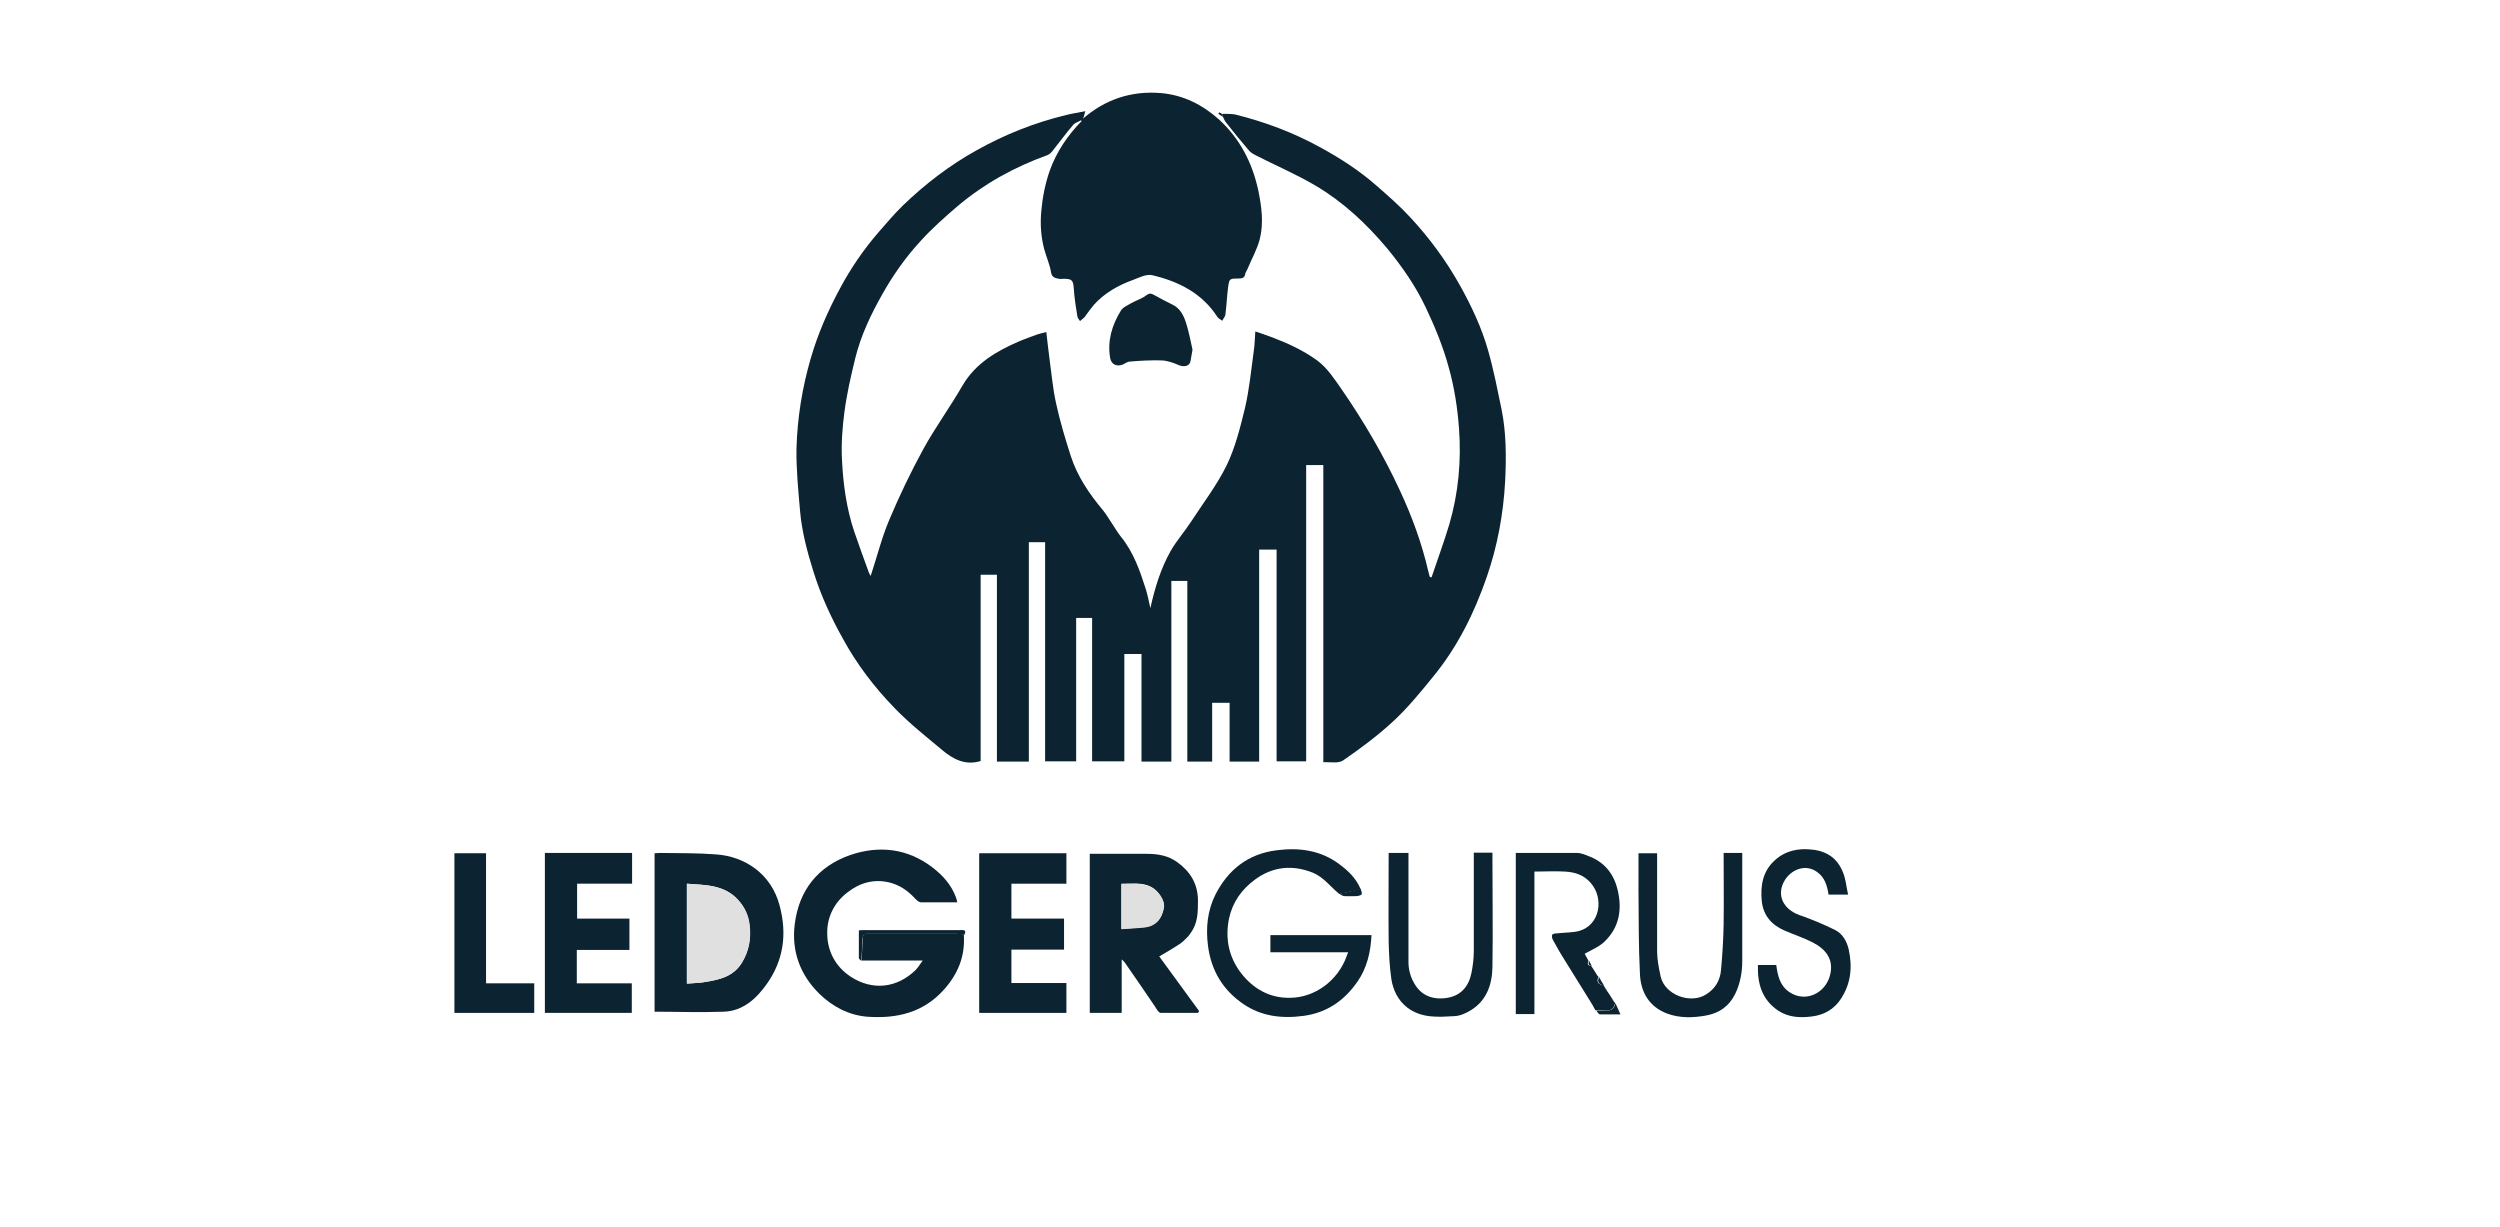
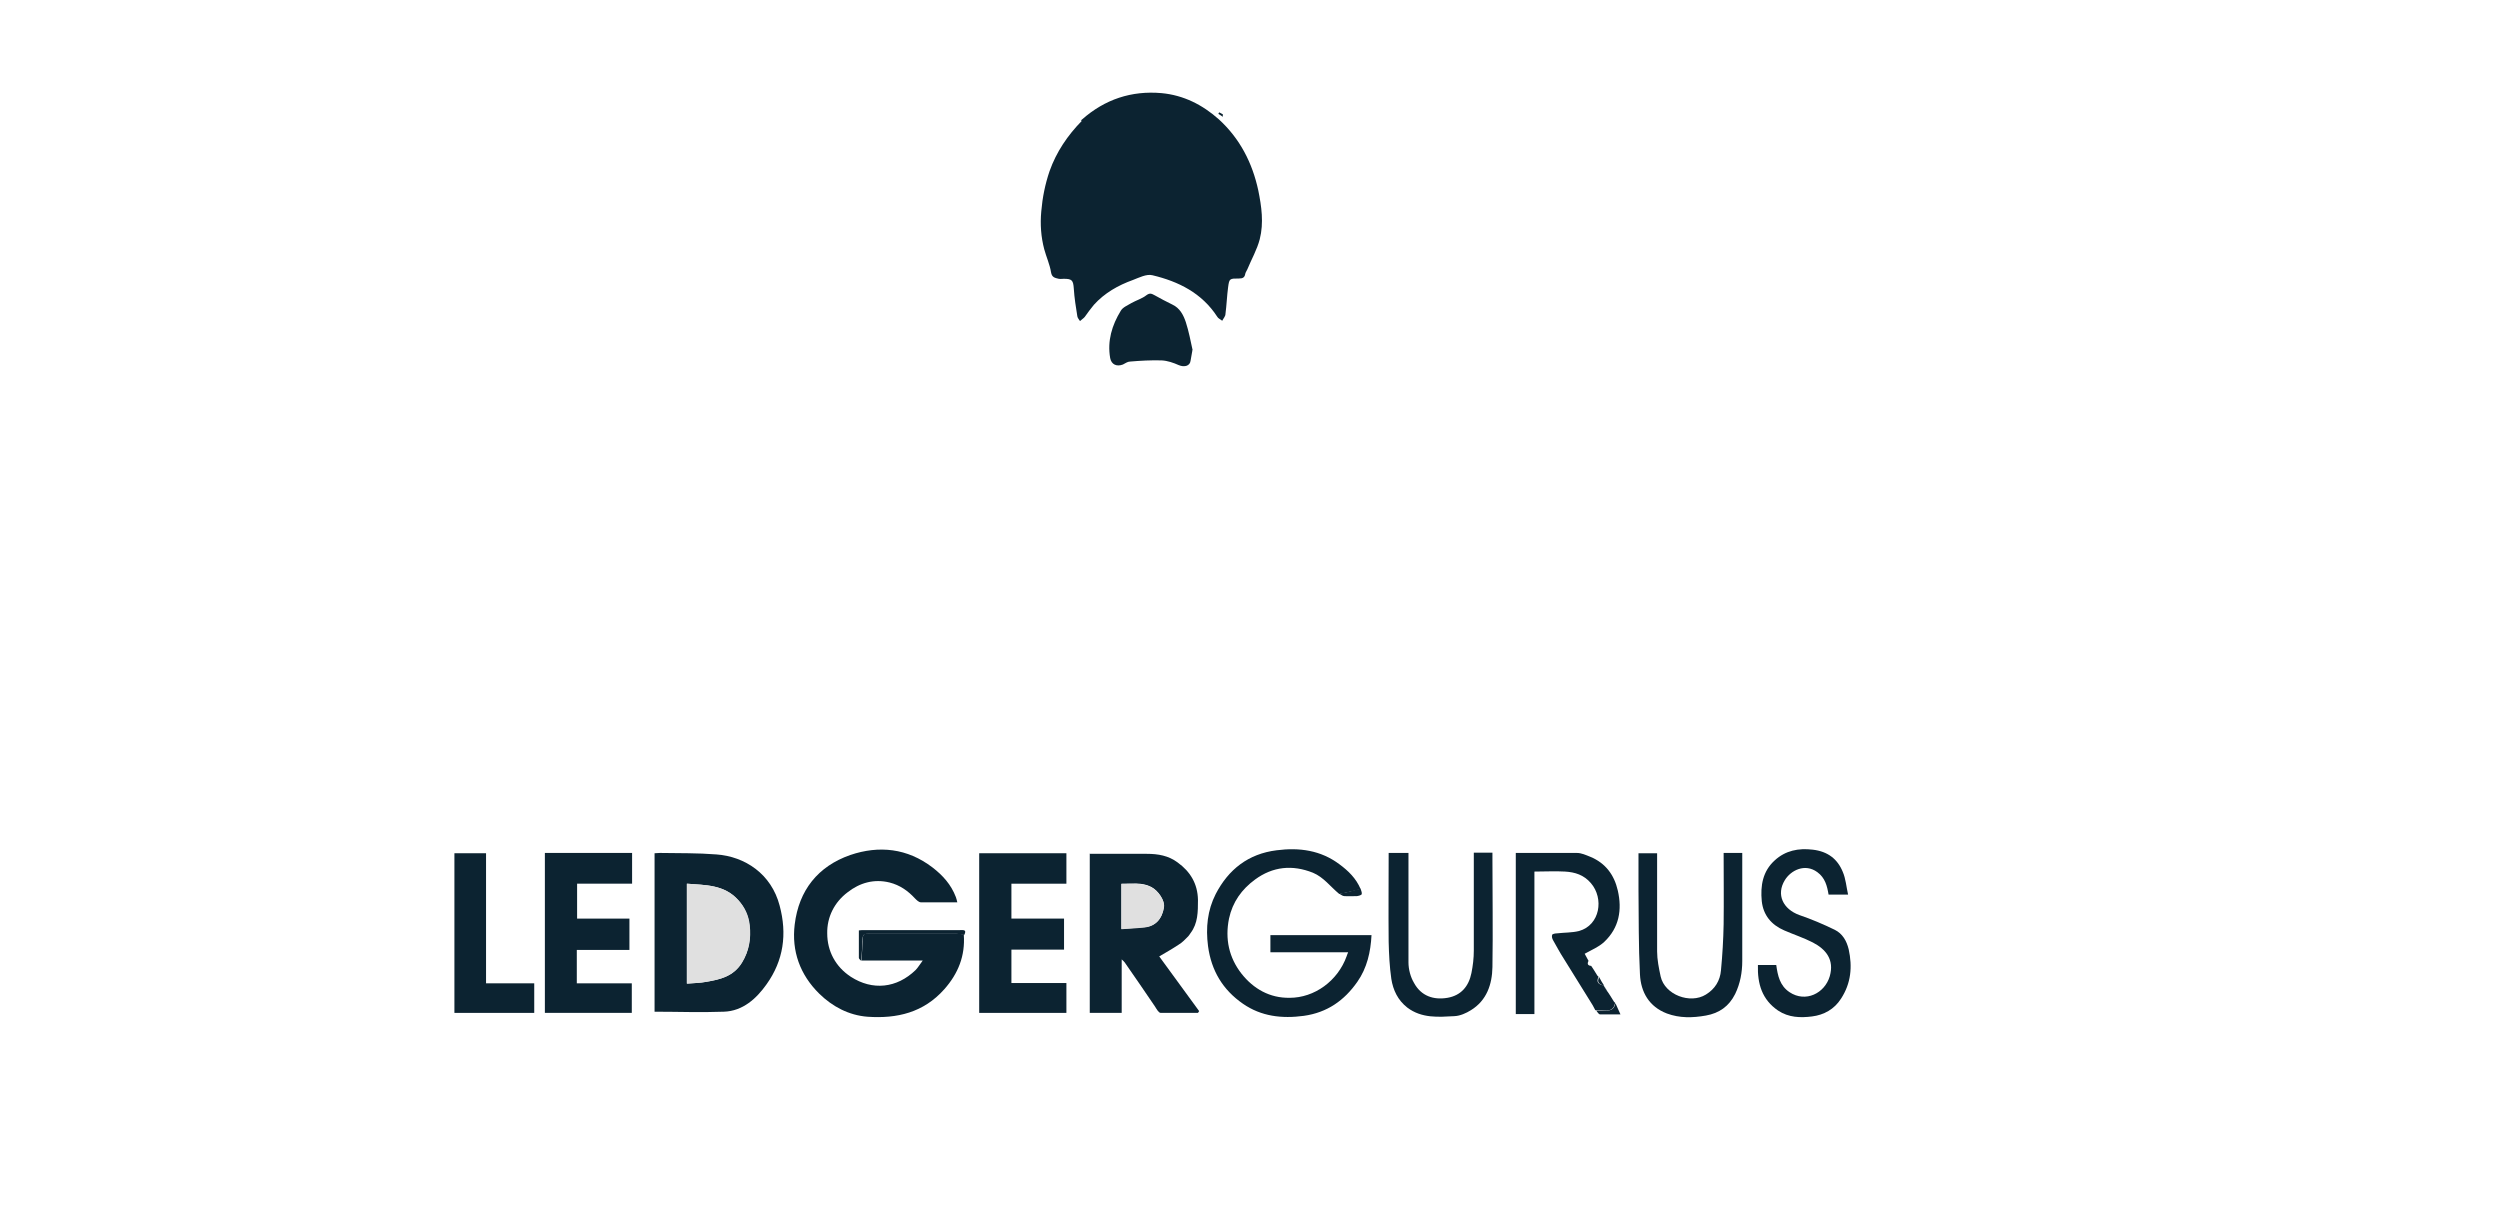
<svg xmlns="http://www.w3.org/2000/svg" id="Layer_1" data-name="Layer 1" viewBox="0 0 84.56 41.51">
  <defs>
    <style>
      .cls-1 {
        fill: #0c2331;
      }

      .cls-1, .cls-2 {
        stroke-width: 0px;
      }

      .cls-2 {
        fill: #e0e0e0;
      }
    </style>
  </defs>
-   <path class="cls-1" d="m36.56,4.07c-.08.05-.19.08-.25.14-.24.28-.46.58-.69.87-.05.07-.12.14-.2.17-1.11.4-2.13.96-3.04,1.73-.43.37-.86.75-1.24,1.17-.5.54-.93,1.15-1.29,1.79-.39.69-.73,1.4-.92,2.17-.15.61-.29,1.22-.37,1.84-.07.53-.11,1.08-.08,1.62.04.81.15,1.62.41,2.4.16.47.33.93.5,1.4.02.05.05.09.06.11.21-.63.37-1.29.63-1.9.34-.81.73-1.62,1.15-2.39.4-.73.9-1.41,1.32-2.14.44-.76,1.15-1.17,1.91-1.5.21-.09.42-.16.63-.24.09-.03.19-.05.3-.08.04.33.07.63.11.92.07.5.11,1,.22,1.49.13.6.31,1.2.5,1.79.22.68.62,1.27,1.08,1.82.13.16.23.34.34.5.09.13.17.28.28.41.42.52.64,1.15.84,1.78.06.2.1.41.15.63.15-.68.35-1.34.69-1.94.2-.35.47-.65.69-.99.41-.63.87-1.23,1.2-1.9.29-.6.46-1.28.62-1.94.15-.64.21-1.3.3-1.95.03-.19.03-.39.05-.64.2.07.39.13.57.2.53.2,1.05.44,1.52.78.35.26.57.61.81.95.76,1.1,1.43,2.24,1.99,3.45.41.88.74,1.78.96,2.73.01.06.04.13.05.19l.06.02c.2-.6.42-1.19.6-1.79.31-1.06.41-2.15.33-3.24-.05-.7-.16-1.41-.35-2.08-.19-.7-.47-1.38-.78-2.03-.34-.72-.8-1.38-1.31-2-.7-.83-1.48-1.56-2.41-2.11-.66-.39-1.37-.69-2.05-1.04-.08-.04-.17-.1-.23-.18-.26-.3-.51-.61-.76-.93-.04-.05-.07-.13-.1-.19v-.09c.14,0,.28,0,.41.02,1.01.25,1.97.61,2.88,1.11.68.37,1.33.79,1.91,1.3.39.34.79.69,1.14,1.07.65.7,1.21,1.46,1.68,2.3.39.7.73,1.42.95,2.19.19.66.32,1.34.46,2.01.16.8.16,1.62.12,2.43-.06,1.1-.26,2.19-.62,3.23-.42,1.22-.99,2.37-1.81,3.37-.43.53-.87,1.07-1.37,1.53-.52.48-1.1.91-1.68,1.31-.16.11-.43.05-.67.06v-10.05h-.58v10.02h-1v-7.16h-.59v7.17h-1v-1.99h-.59v1.99h-.84v-6.11h-.54v6.11h-1.01v-3.64h-.58v3.63h-1.09v-4.85h-.54v4.85h-1.05v-7.41h-.55v7.42h-1.08v-6.32h-.55v6.3c-.52.16-.93-.06-1.3-.37-.55-.46-1.12-.91-1.61-1.42-.68-.7-1.27-1.47-1.74-2.33-.41-.73-.76-1.49-1.01-2.3-.21-.67-.39-1.35-.45-2.05-.06-.7-.13-1.4-.12-2.1.03-1.03.19-2.04.48-3.04.24-.83.58-1.61.99-2.37.36-.68.8-1.32,1.31-1.91.27-.31.54-.63.84-.92.74-.71,1.56-1.34,2.46-1.84.96-.54,1.97-.94,3.04-1.2.2-.05.4-.08.65-.13-.04.13-.06.21-.08.28-.01,0-.02.02-.04.03h0Z" />
  <path class="cls-1" d="m36.56,4.07s.03-.02.04-.03c.77-.68,1.67-.98,2.69-.89.74.07,1.38.39,1.94.89.71.65,1.13,1.47,1.33,2.4.11.54.19,1.1.05,1.65-.09.35-.28.68-.42,1.02-.02.05-.06.1-.07.15-.02.13-.09.16-.21.16-.32,0-.33,0-.37.29-.04.3-.05.6-.09.91,0,.08-.07.15-.11.23-.06-.05-.14-.08-.17-.14-.52-.8-1.31-1.19-2.19-1.4-.2-.05-.45.08-.66.16-.5.18-.96.44-1.32.84-.11.13-.21.27-.31.41-.04.05-.11.09-.16.14-.03-.05-.08-.1-.09-.16-.05-.31-.1-.62-.12-.94-.02-.28-.06-.33-.34-.33-.05,0-.11.01-.17,0-.12-.03-.23-.04-.26-.22-.04-.26-.16-.52-.23-.78-.11-.42-.14-.84-.1-1.28.04-.47.13-.92.28-1.36.23-.65.61-1.21,1.09-1.7h0Z" />
  <path class="cls-1" d="m32.6,31.62c.05.71-.19,1.31-.66,1.84-.7.79-1.6,1-2.6.93-.63-.05-1.18-.34-1.63-.78-.65-.64-.94-1.44-.83-2.34.14-1.16.79-1.97,1.88-2.35.97-.33,1.93-.23,2.78.42.35.27.63.58.79,1,.02.05.03.1.05.18-.42,0-.83,0-1.23,0-.07,0-.14-.07-.2-.13-.24-.26-.51-.45-.86-.54-.53-.13-1.01.01-1.42.33-.45.34-.7.84-.69,1.39,0,.6.28,1.13.8,1.47.73.47,1.55.39,2.19-.23.08-.08.14-.19.24-.32h-2.07c.01-.21.03-.43.04-.65,0-.26.02-.27.28-.27h2.84c.1,0,.21.03.31.04h0Z" />
  <path class="cls-1" d="m22.14,34.23v-5.37c.06,0,.12-.01.18-.01.64.01,1.28,0,1.91.05.97.07,1.86.66,2.14,1.73.26.97.13,1.86-.44,2.66-.34.48-.8.91-1.45.93-.78.03-1.55,0-2.34,0Zm1.09-.96c.23-.02.44-.02.65-.06.47-.08.92-.18,1.21-.65.25-.4.31-.82.26-1.26-.04-.32-.16-.61-.39-.86-.47-.52-1.1-.5-1.73-.55v3.38Z" />
  <path class="cls-1" d="m36.85,28.88h1.94c.38,0,.73.06,1.04.29.43.31.68.72.69,1.27,0,.4,0,.79-.25,1.12-.03.04-.05.08-.08.11-.1.1-.2.21-.32.28-.21.14-.44.27-.66.4.43.59.89,1.22,1.35,1.85-.01.02-.03.04-.04.06-.42,0-.84,0-1.26,0-.07,0-.14-.13-.19-.21-.34-.5-.68-1-1.03-1.5-.02-.03-.05-.05-.1-.1v1.81h-1.08v-5.37h0Zm1.08,2.54c.28-.02.53-.04.79-.06.37-.04.59-.28.65-.68.03-.21-.18-.55-.43-.68-.32-.17-.67-.1-1.01-.11v1.53Z" />
  <path class="cls-1" d="m18.43,28.85h2.95v1.04h-1.86v1.18h1.77v1.06h-1.78v1.13h1.86v1h-2.94v-5.4h0Z" />
  <path class="cls-1" d="m35.99,31.06v1.06h-1.78v1.13h1.86v1.01h-2.95v-5.4h2.95v1.03h-1.86v1.18h1.78,0Z" />
  <path class="cls-1" d="m45.29,30.23c-.29-.24-.52-.56-.88-.71-.7-.28-1.36-.21-1.96.23-.45.33-.76.76-.88,1.32-.14.69,0,1.32.42,1.86.41.52.96.83,1.63.82.84,0,1.63-.57,1.93-1.41.01-.04.03-.08.05-.13h-2.63v-.58h3.42c-.03.57-.15,1.11-.48,1.58-.44.63-1.02,1.04-1.81,1.15-.74.1-1.44.02-2.06-.41-.68-.47-1.07-1.12-1.18-1.95-.08-.62-.02-1.21.26-1.76.43-.83,1.1-1.36,2.06-1.48.77-.1,1.49,0,2.12.47.3.22.57.48.72.84-.1.03-.2.06-.31.08-.14.03-.28.06-.42.09h0Z" />
  <path class="cls-1" d="m54.38,33.55s.05.08.08.12c.04.07.09.14.13.21l.04.04c-.04.26-.22.28-.43.25-.08,0-.15,0-.23,0-.01,0-.02,0-.02-.02-.03-.05-.05-.1-.08-.15-.33-.53-.65-1.05-.98-1.58-.13-.2-.24-.41-.36-.62-.03-.05-.05-.13-.03-.18.01-.03.1-.05.16-.05.25-.03.51-.02.75-.08.71-.2.85-1.1.4-1.62-.24-.28-.54-.37-.87-.39-.34-.02-.68,0-1.04,0v4.82h-.63v-5.45c.69,0,1.38,0,2.07,0,.15,0,.3.07.45.13.51.21.81.61.93,1.14.15.65.05,1.26-.46,1.74-.18.17-.43.27-.66.4.03.05.08.15.13.24-.05.1-.03.16.09.17.03.04.05.08.08.12.04.07.09.14.13.21l.04.04c-.09.18,0,.26.17.29h0c.04.07.08.14.13.21h0Z" />
  <path class="cls-1" d="m62.5,30.26h-.65c-.05-.3-.12-.57-.38-.76-.42-.31-.9-.06-1.1.27-.3.49-.06.98.49,1.18.41.14.81.31,1.2.5.26.13.4.37.47.66.13.59.08,1.15-.26,1.67-.23.36-.58.55-.98.6-.39.05-.79.04-1.15-.2-.54-.37-.7-.9-.68-1.54h.62c.05.36.12.7.45.92.54.36,1.19.04,1.36-.54.16-.56-.13-.91-.57-1.14-.31-.16-.65-.27-.97-.41-.44-.19-.71-.52-.76-.99-.05-.52.03-1.01.44-1.38.36-.33.8-.42,1.29-.36.5.06.83.31,1.01.75.1.23.12.5.18.77h0Z" />
  <path class="cls-1" d="m46.97,28.85h.67v.23c0,1.15,0,2.31,0,3.47,0,.24.07.5.19.7.24.44.66.58,1.13.5.46-.08.72-.39.81-.84.05-.25.08-.5.08-.76,0-1.02,0-2.04,0-3.07v-.24h.63v.19c0,1.23.02,2.45,0,3.68-.01.58-.19,1.13-.73,1.46-.16.1-.36.19-.55.2-.55.03-1.11.08-1.6-.29-.32-.25-.48-.59-.54-.97-.06-.42-.08-.84-.09-1.26-.01-.99,0-1.99,0-3h0Z" />
  <path class="cls-1" d="m58.31,28.85h.62c0,.07,0,.13,0,.19,0,1.15,0,2.31,0,3.47,0,.38-.07.76-.24,1.11-.21.42-.54.65-.99.73-.45.08-.89.09-1.32-.07-.6-.23-.88-.72-.91-1.32-.05-.96-.04-1.93-.05-2.89,0-.4,0-.8,0-1.21h.63v.21c0,1.04,0,2.07,0,3.11,0,.28.06.57.12.85.14.62,1,.94,1.53.61.31-.19.48-.47.51-.82.05-.52.08-1.04.09-1.56.01-.8,0-1.6,0-2.41h0Z" />
  <path class="cls-1" d="m16.44,33.26h1.63v1h-2.7v-5.4h1.07v4.4Z" />
  <path class="cls-1" d="m40.33,11.86c-.02.11-.04.23-.06.34-.02.18-.21.23-.4.15-.18-.08-.38-.15-.58-.16-.36-.01-.72.01-1.07.04-.08,0-.16.06-.24.1-.21.08-.39,0-.43-.22-.1-.58.06-1.11.36-1.6.07-.12.23-.18.36-.26.16-.09.36-.15.5-.26.12-.09.18-.06.29,0,.19.11.39.21.59.31.26.12.38.36.46.6.1.31.16.63.23.95,0,0-.02,0-.03.01h0Z" />
  <path class="cls-1" d="m32.6,31.62c-.1-.01-.21-.04-.31-.04-.95,0-1.89,0-2.84,0-.26,0-.27.02-.28.27,0,.21-.03.43-.04.65-.03-.03-.08-.07-.08-.1,0-.31,0-.61,0-.93.04,0,.07-.01.11-.01h3.3c.11,0,.26-.03.15.17h0Z" />
  <path class="cls-1" d="m53.98,34.18c.08,0,.15,0,.23,0,.21.02.39,0,.43-.25.05.11.1.23.17.38-.27,0-.48,0-.69,0-.05,0-.09-.08-.13-.13h0Z" />
  <path class="cls-1" d="m45.29,30.23c.14-.03.28-.05.42-.09.1-.03.2-.06.31-.08.02.06.05.13.04.18-.01.04-.1.06-.16.07-.14,0-.29.01-.43,0-.06,0-.11-.05-.17-.08h0Z" />
  <path class="cls-1" d="m54.26,33.34c-.16-.04-.26-.11-.17-.29.05.1.11.2.17.29Z" />
  <path class="cls-1" d="m54.38,33.55c-.04-.07-.08-.14-.13-.21.04.07.08.14.13.21Z" />
-   <path class="cls-1" d="m54.59,33.89c-.04-.07-.09-.14-.13-.21.04.07.09.14.13.21Z" />
  <path class="cls-1" d="m54.05,33c-.04-.07-.09-.14-.13-.21.04.07.09.14.13.21Z" />
  <path class="cls-1" d="m41.36,3.86v.09c-.05-.03-.1-.07-.15-.1.01-.02.02-.04.03-.05.04.02.08.04.11.06h0Z" />
-   <path class="cls-1" d="m53.84,32.67c-.11-.01-.13-.08-.09-.17.03.06.06.11.09.17Z" />
  <path class="cls-1" d="m53.88,34.01s.05.1.08.15c-.03-.05-.05-.1-.08-.15Z" />
  <path class="cls-2" d="m23.24,33.27v-3.38c.63.05,1.26.03,1.73.55.23.25.36.54.39.86.05.44-.02.86-.26,1.26-.29.47-.74.57-1.21.65-.21.04-.42.04-.65.06Z" />
  <path class="cls-2" d="m37.93,31.43v-1.53c.34,0,.68-.05,1.01.11.25.13.47.47.43.68-.07.4-.29.64-.65.68-.25.03-.51.04-.79.06Z" />
</svg>